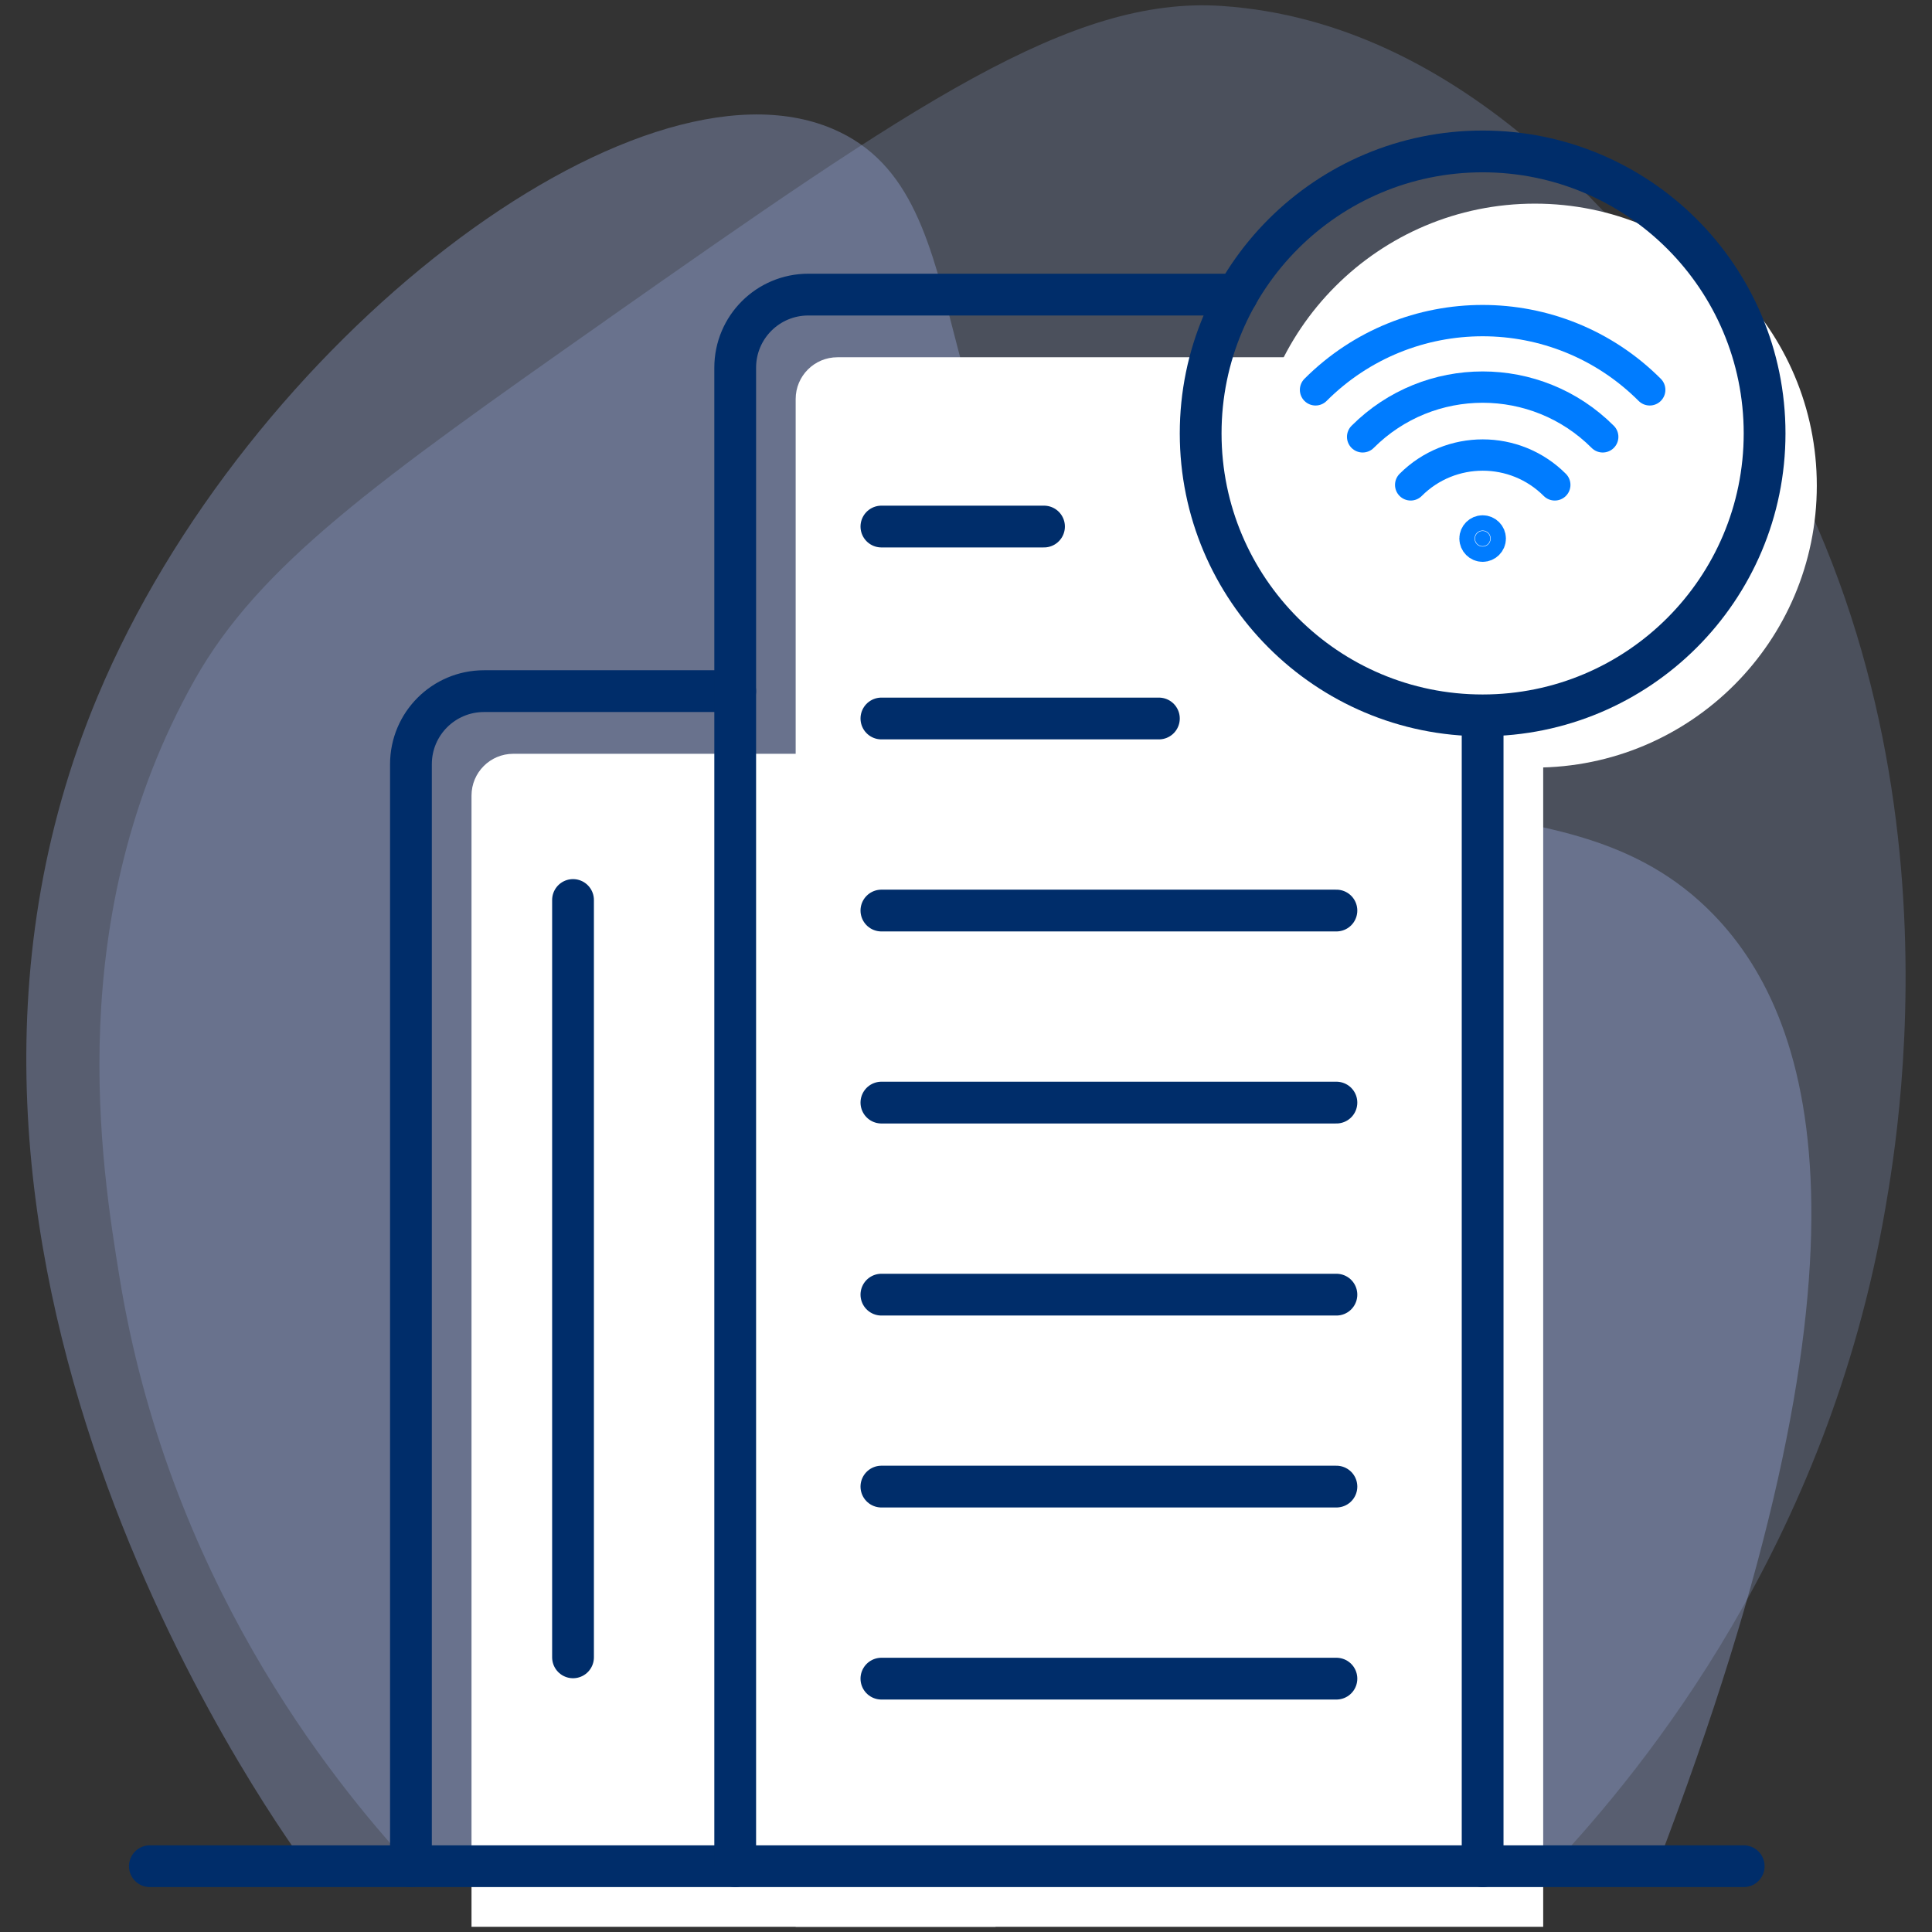
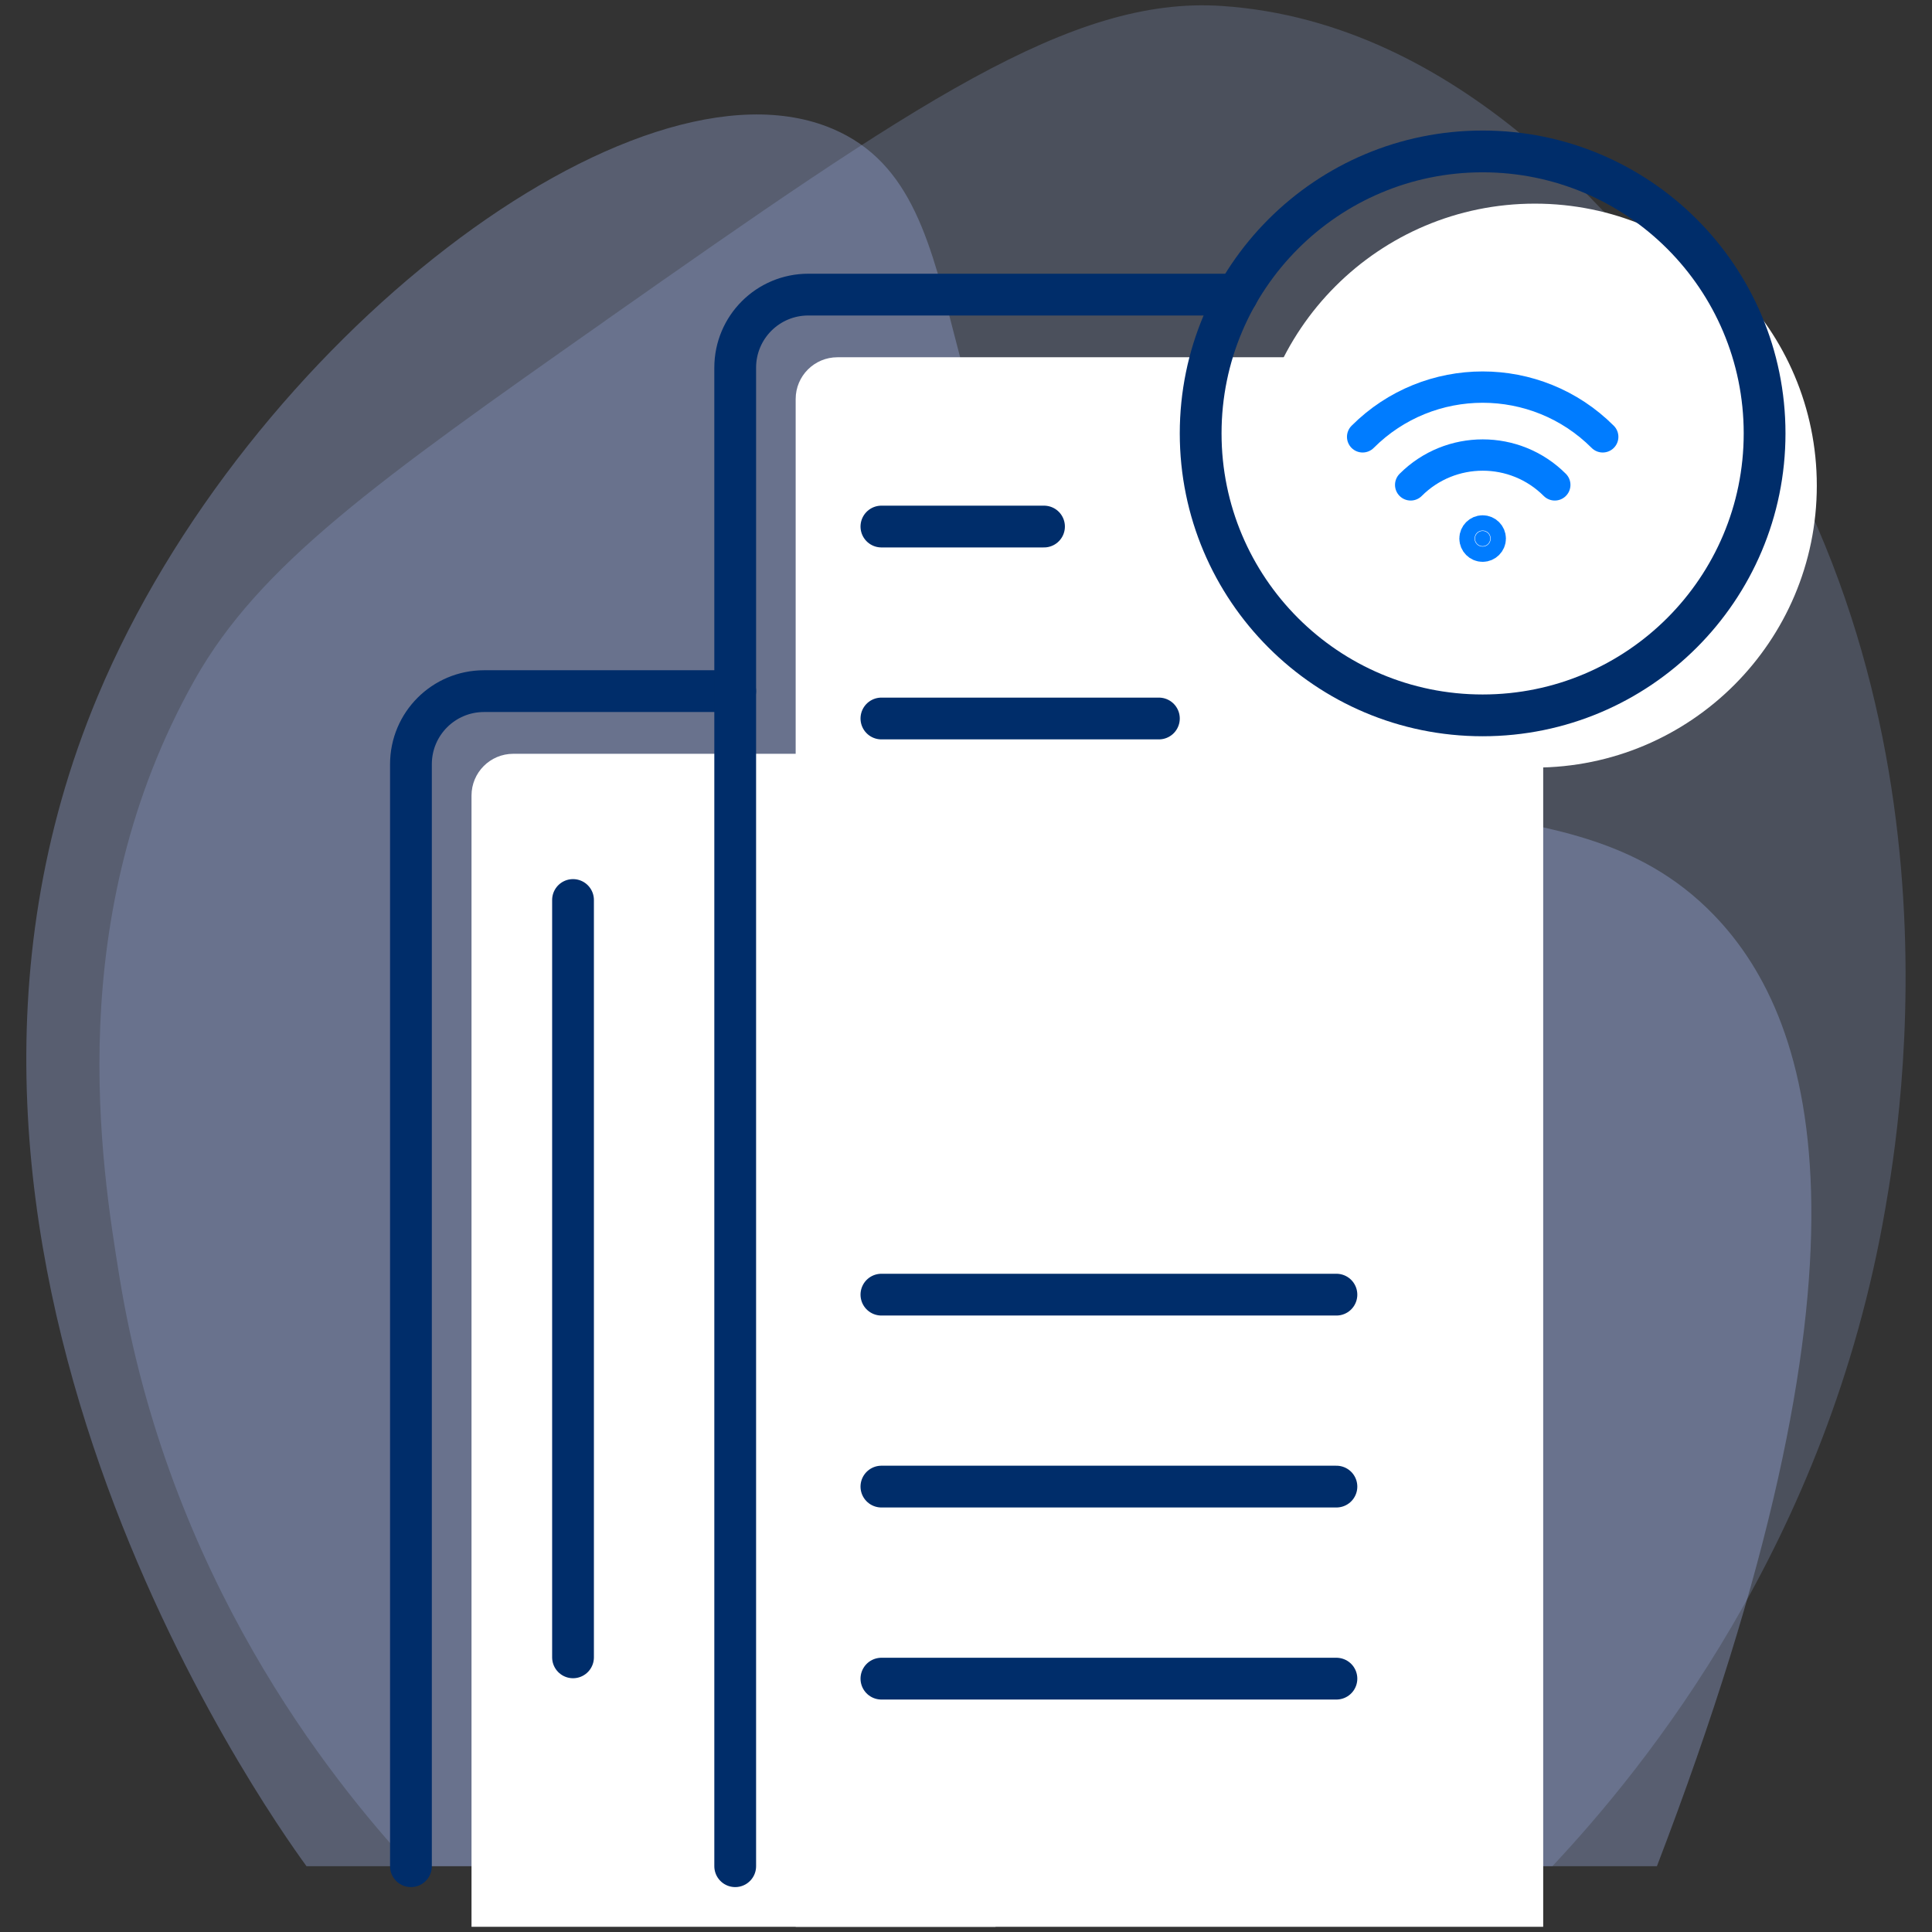
<svg xmlns="http://www.w3.org/2000/svg" width="185" height="185" viewBox="0 0 185 185" fill="none">
  <rect x="0" y="0" width="185" height="185" fill="#333333" stroke="none" />
  <path opacity="0.2" fill-rule="evenodd" clip-rule="evenodd" d="M57.98 30.7C35.97 46.16 24.83 54.12 18.64 65.1C5.86 87.79 9.71 111.62 11.43 122.22C16.08 150.99 31.57 170.27 39.34 178.7H148.65C157.53 169.23 175.01 147.82 180.53 115.73C181.92 107.66 189.23 65.14 162.23 30.54C155.57 22 140.05 2.11 116.99 0.57C102.56 -0.39 87.5 9.96 57.97 30.7H57.98Z" fill="#ADC3FF" />
  <path opacity="0.3" fill-rule="evenodd" clip-rule="evenodd" d="M107.97 64.21C127.83 83.37 149.67 72.72 164.08 87.58C174.19 98 180.75 121.09 158.66 178.7H29.35C25.34 173.2 -12.7 119.32 9.35 66.68C23.61 32.63 60.85 4.29 79.74 12.34C95.08 18.88 86.69 43.66 107.98 64.21H107.97Z" fill="#ADC3FF" />
  <path d="M95.33 72.18V184.5H45.15V76.18C45.15 73.97 46.94 72.18 49.15 72.18H95.33Z" fill="white" />
  <path d="M147.77 34.21V184.5H76.19V38.21C76.19 36 77.98 34.21 80.19 34.21H147.77Z" fill="white" />
  <path d="M146.97 73.5C161.882 73.5 173.97 61.412 173.97 46.5C173.97 31.588 161.882 19.5 146.97 19.5C132.058 19.5 119.97 31.588 119.97 46.5C119.97 61.412 132.058 73.5 146.97 73.5Z" fill="white" />
-   <path d="M125.97 37.33C134.81 28.49 149.13 28.49 157.97 37.33" stroke="#007CFF" stroke-width="3" stroke-linecap="round" stroke-linejoin="round" />
  <path d="M130.48 41.83C136.83 35.48 147.12 35.48 153.47 41.83" stroke="#007CFF" stroke-width="3" stroke-linecap="round" stroke-linejoin="round" />
  <path d="M135.08 46.43C138.89 42.62 145.07 42.62 148.88 46.43" stroke="#007CFF" stroke-width="3" stroke-linecap="round" stroke-linejoin="round" />
  <path d="M142.7 51.57C142.7 51.97 142.37 52.3 141.97 52.3C141.57 52.3 141.24 51.97 141.24 51.57C141.24 51.17 141.57 50.84 141.97 50.84C142.37 50.84 142.7 51.17 142.7 51.57Z" fill="#007CFF" stroke="#007CFF" stroke-width="3" stroke-linecap="round" stroke-linejoin="round" />
-   <path d="M14.35 178.7H166.97" stroke="#002D6A" stroke-width="4" stroke-linecap="round" stroke-linejoin="round" />
  <path d="M39.35 178.7V73.18C39.35 69.31 42.48 66.18 46.35 66.18H70.4" stroke="#002D6A" stroke-width="4" stroke-linecap="round" stroke-linejoin="round" />
  <path d="M118.47 28.21H77.4C73.53 28.21 70.4 31.34 70.4 35.21V178.7" stroke="#002D6A" stroke-width="4" stroke-linecap="round" stroke-linejoin="round" />
  <path d="M141.97 68.5C156.882 68.5 168.97 56.412 168.97 41.5C168.97 26.588 156.882 14.5 141.97 14.5C127.058 14.5 114.97 26.588 114.97 41.5C114.97 56.412 127.058 68.5 141.97 68.5Z" stroke="#002D6A" stroke-width="4" stroke-linecap="round" stroke-linejoin="round" />
-   <path d="M141.97 178.7V70.44" stroke="#002D6A" stroke-width="4" stroke-linecap="round" stroke-linejoin="round" />
  <path d="M84.4 50.42H99.97" stroke="#002D6A" stroke-width="4" stroke-linecap="round" stroke-linejoin="round" />
  <path d="M84.4 68.8H110.97" stroke="#002D6A" stroke-width="4" stroke-linecap="round" stroke-linejoin="round" />
-   <path d="M84.4 87.19H127.97" stroke="#002D6A" stroke-width="4" stroke-linecap="round" stroke-linejoin="round" />
-   <path d="M84.4 105.58H127.97" stroke="#002D6A" stroke-width="4" stroke-linecap="round" stroke-linejoin="round" />
  <path d="M84.4 123.97H127.97" stroke="#002D6A" stroke-width="4" stroke-linecap="round" stroke-linejoin="round" />
  <path d="M84.4 160.74H127.97" stroke="#002D6A" stroke-width="4" stroke-linecap="round" stroke-linejoin="round" />
  <path d="M84.4 142.35H127.97" stroke="#002D6A" stroke-width="4" stroke-linecap="round" stroke-linejoin="round" />
  <path d="M54.87 86.18V158.7" stroke="#002D6A" stroke-width="4" stroke-linecap="round" stroke-linejoin="round" />
</svg>